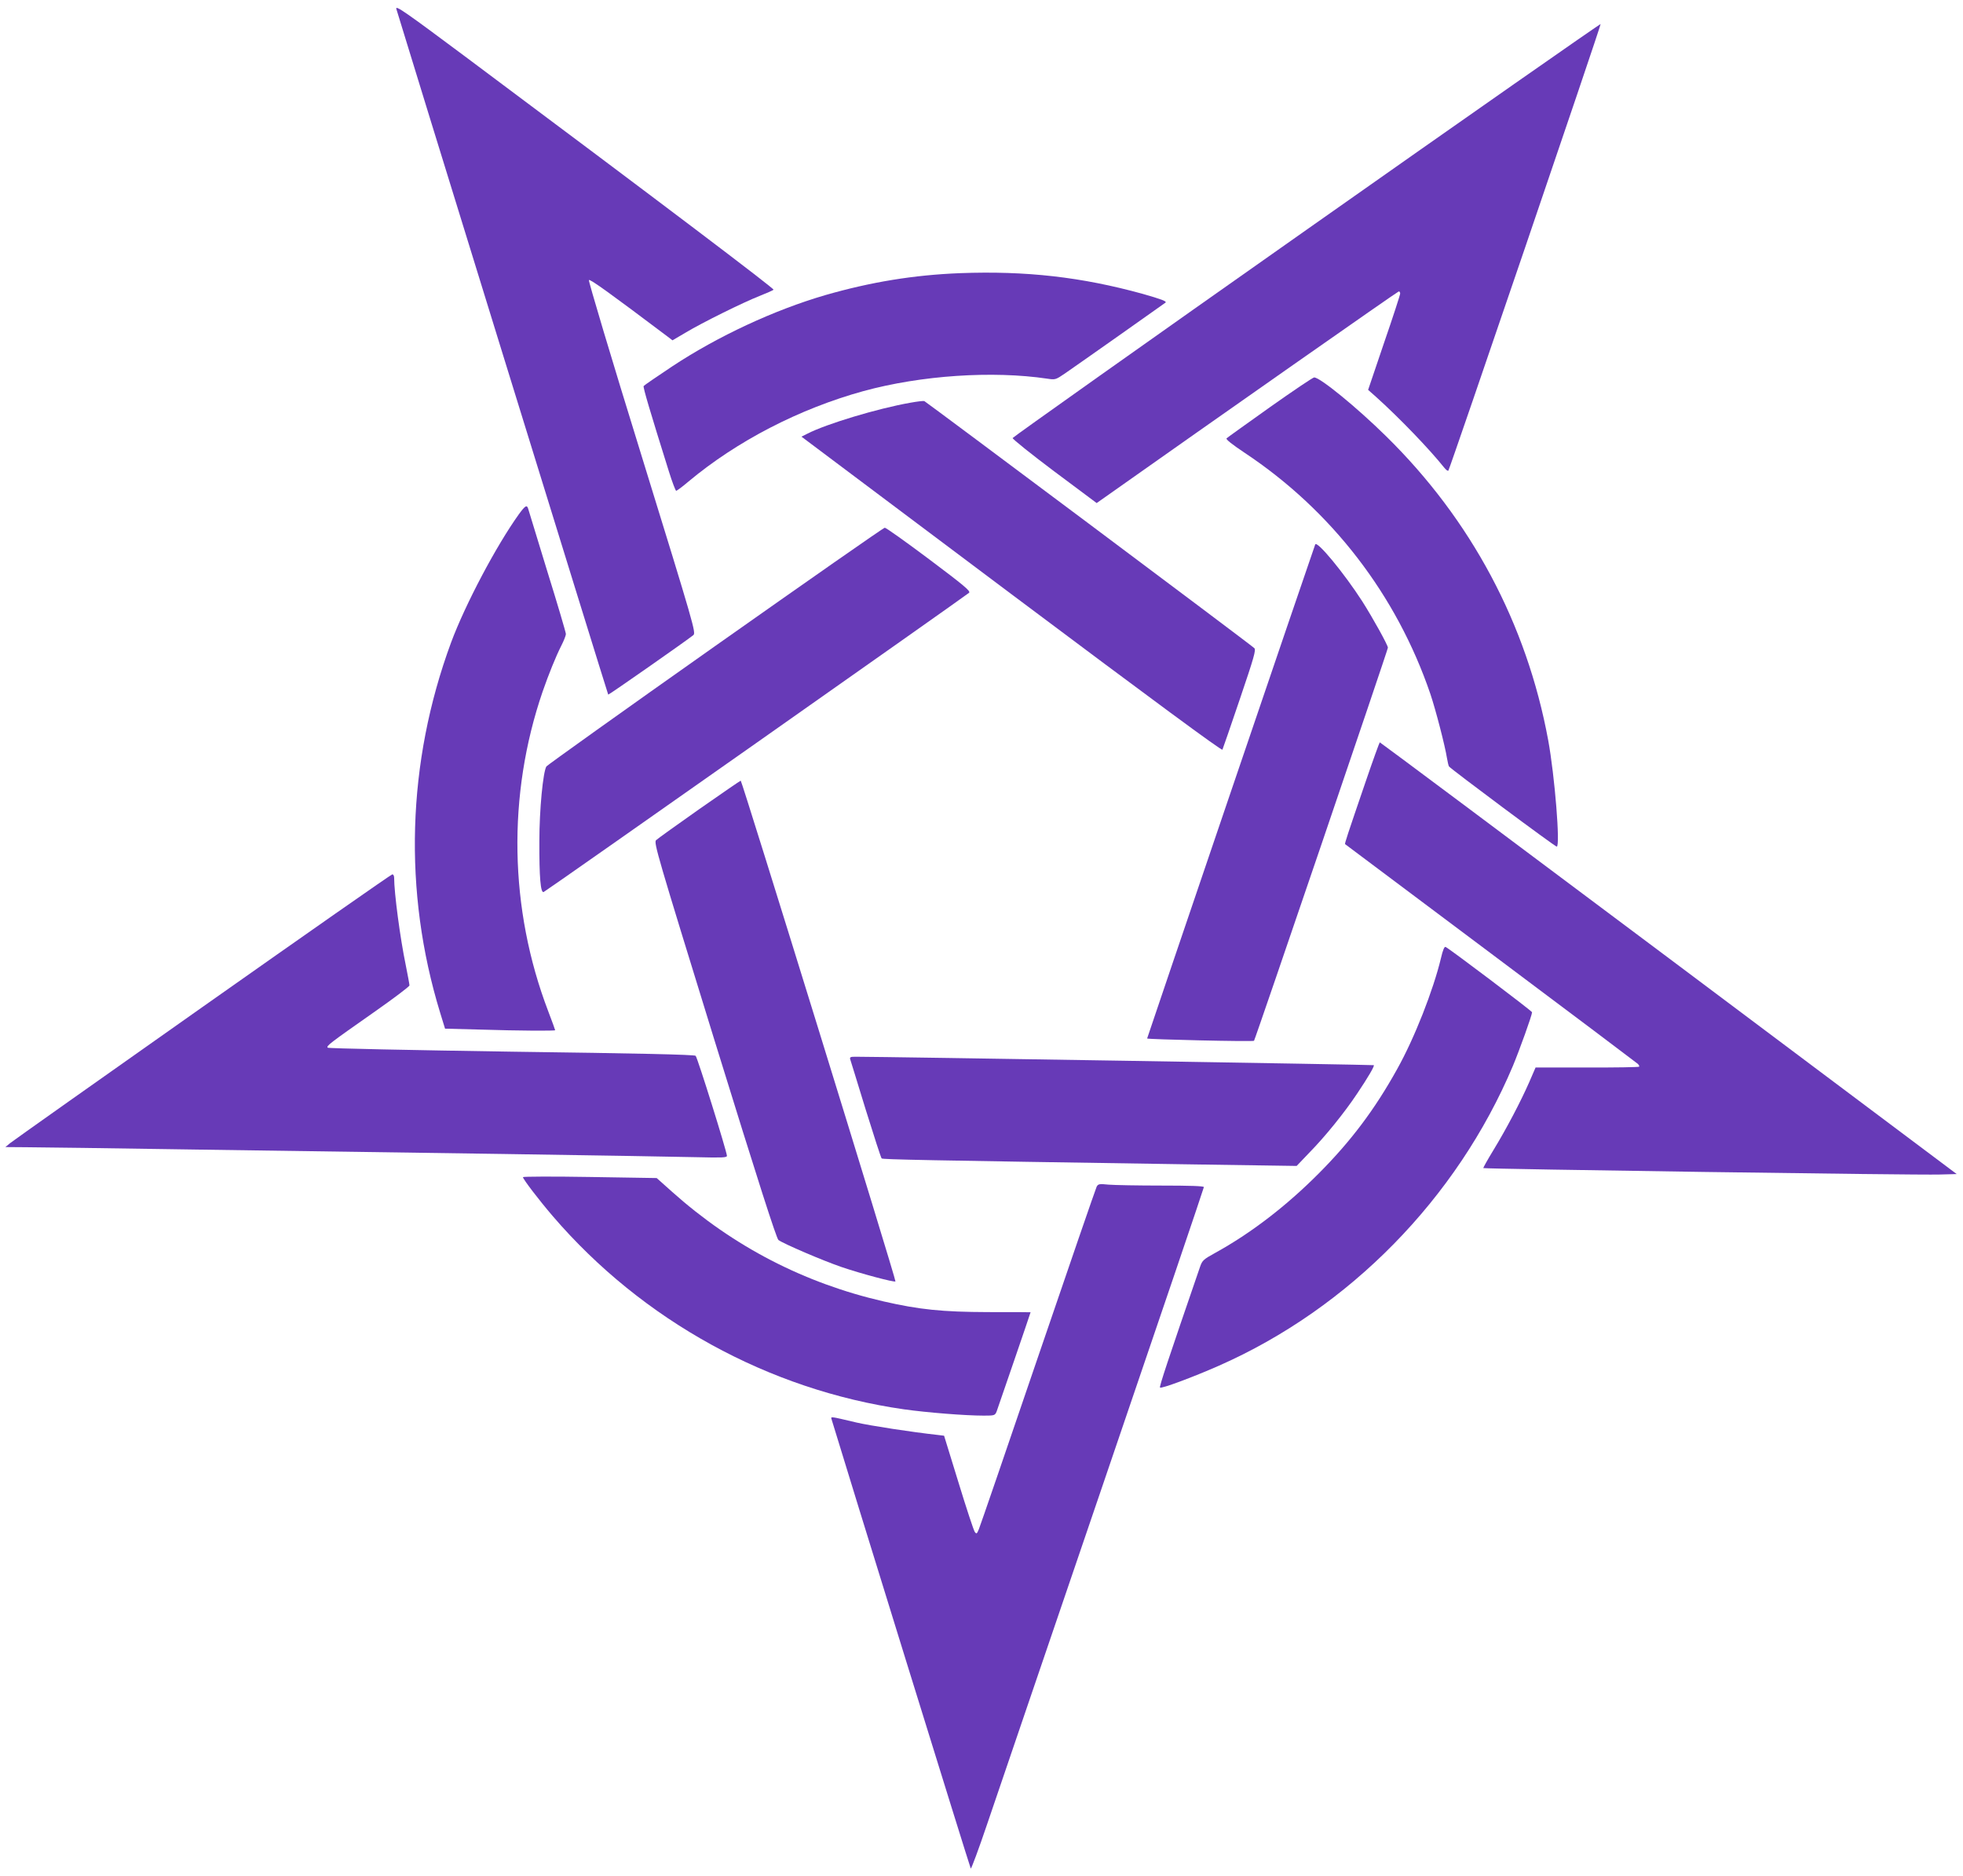
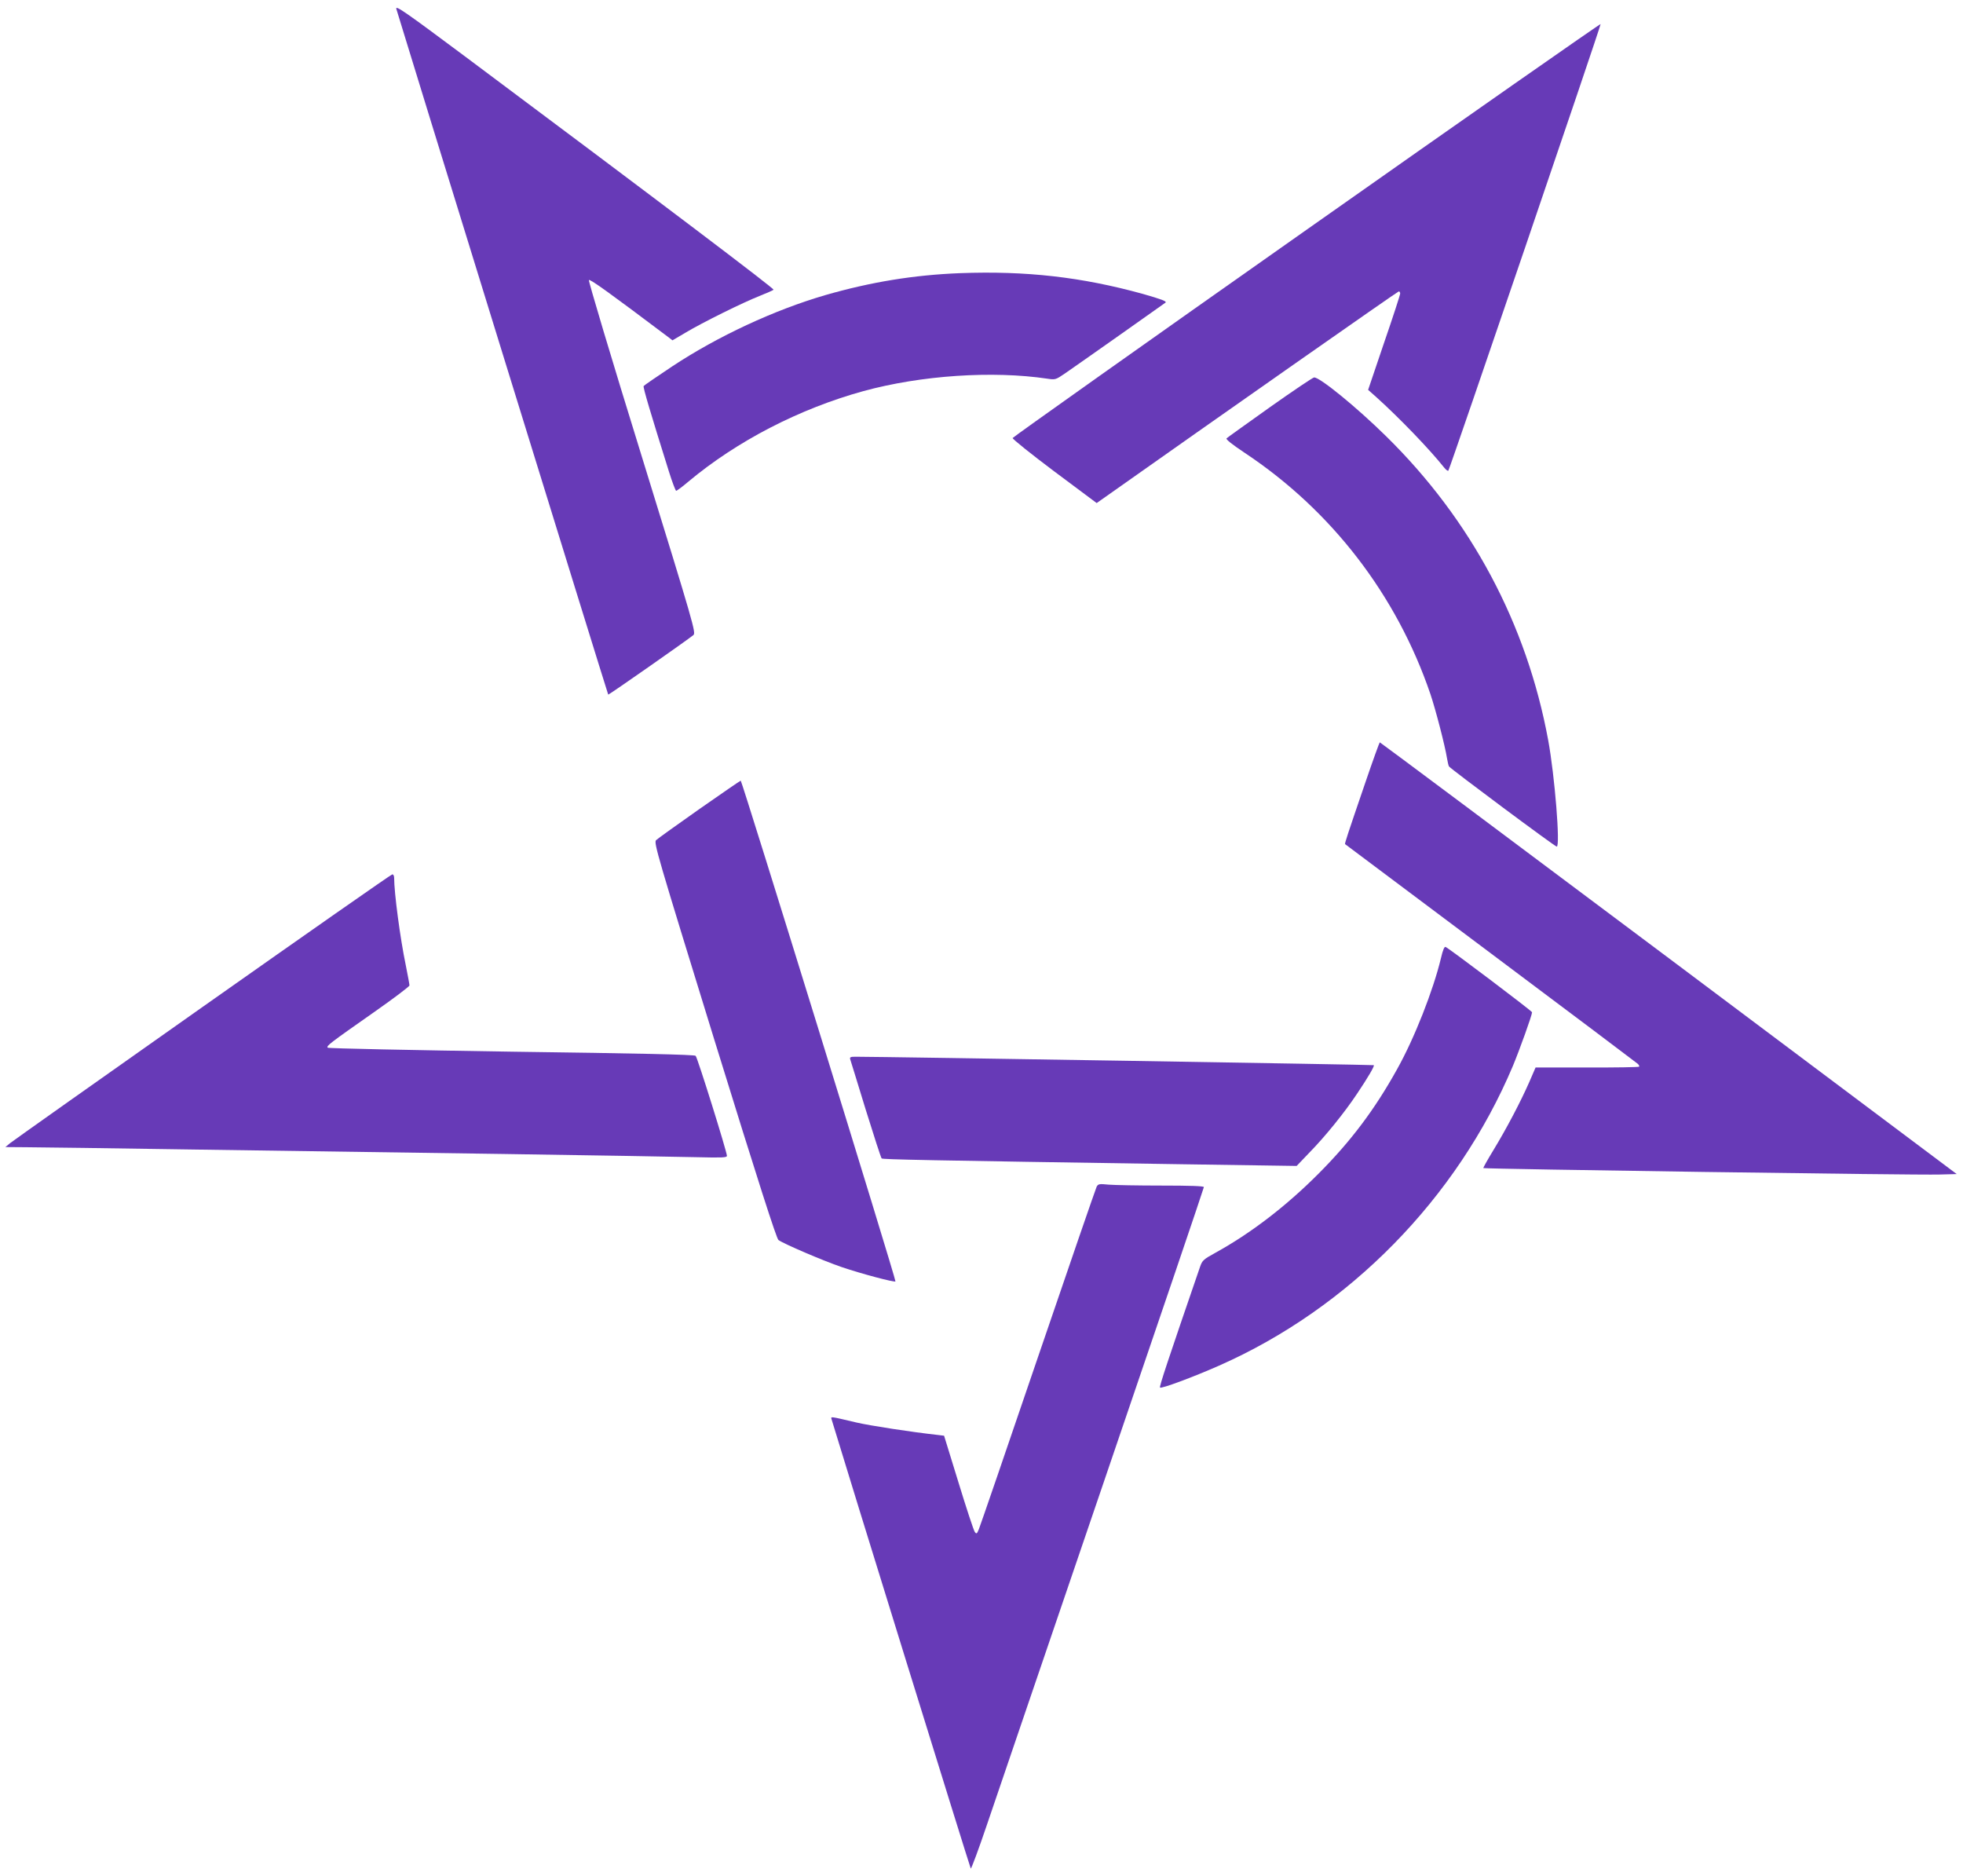
<svg xmlns="http://www.w3.org/2000/svg" version="1.0" width="1280pt" height="1223pt" viewBox="0 0 1280 1223" preserveAspectRatio="xMidYMid meet">
  <g transform="translate(0,1223) scale(0.1,-0.1)" fill="#673ab7" stroke="none">
    <path d="M2584 12173 c11 -42 1378 -4467 1382 -4472 3 -3 515 355 555 388 18 15 6 57 -335 1161 -203 655 -350 1149 -346 1154 8 8 143 -90 515 -370 l30 -23 85 50 c110 66 375 197 482 239 45 18 87 36 92 41 7 6 -730 564 -2013 1522 -385 287 -452 334 -447 310z" />
    <path d="M8521 10733 c-1053 -741 -1916 -1353 -1918 -1359 -2 -6 120 -104 272 -218 l276 -206 27 19 c773 546 1936 1361 1943 1361 5 0 9 -6 9 -14 0 -8 -47 -153 -105 -321 l-104 -307 52 -46 c152 -137 344 -336 445 -462 11 -14 23 -22 26 -19 9 9 996 2903 993 2912 -1 4 -864 -599 -1916 -1340z" />
    <path d="M6260 10449 c-304 -12 -582 -58 -878 -143 -333 -97 -701 -268 -999 -465 -99 -66 -184 -124 -186 -128 -5 -8 43 -169 164 -555 22 -71 44 -128 48 -128 5 0 41 27 80 60 317 265 724 475 1141 590 377 103 842 134 1199 81 52 -8 55 -7 115 34 76 52 649 456 656 462 9 9 -27 22 -149 57 -399 110 -760 151 -1191 135z" />
    <path d="M8282 9576 c-150 -107 -278 -198 -284 -204 -6 -6 32 -37 119 -95 566 -376 990 -927 1210 -1572 35 -104 96 -340 108 -417 4 -25 10 -49 13 -55 12 -17 691 -523 703 -523 24 0 -13 462 -56 695 -140 757 -502 1436 -1057 1981 -190 187 -432 385 -469 383 -8 0 -137 -87 -287 -193z" />
-     <path d="M5935 9604 c-211 -37 -547 -138 -671 -202 l-38 -19 1369 -1027 c929 -696 1371 -1022 1376 -1014 3 7 55 156 114 331 92 271 106 320 94 331 -27 26 -2141 1607 -2152 1611 -7 2 -48 -3 -92 -11z" />
-     <path d="M3384 8878 c-148 -206 -351 -590 -443 -838 -288 -781 -313 -1623 -71 -2413 l32 -104 232 -6 c251 -8 486 -9 486 -4 0 2 -20 58 -45 123 -255 667 -268 1410 -37 2084 40 115 86 229 122 300 17 33 30 67 30 76 0 10 -54 193 -121 408 -66 215 -122 399 -125 409 -8 27 -19 21 -60 -35z" />
-     <path d="M4665 8019 c-600 -423 -1095 -777 -1102 -786 -22 -35 -46 -281 -46 -488 -1 -236 8 -339 28 -331 16 6 2753 1932 2774 1951 11 11 -32 47 -261 219 -151 113 -281 206 -289 205 -8 0 -504 -347 -1104 -770z" />
-     <path d="M8576 8680 c-22 -59 -1096 -3216 -1096 -3221 0 -6 691 -22 697 -15 7 7 873 2549 873 2563 0 17 -99 195 -167 302 -120 186 -296 399 -307 371z" />
    <path d="M8903 7128 c-118 -345 -136 -399 -132 -402 2 -2 429 -322 949 -711 520 -389 951 -714 959 -721 8 -7 12 -16 9 -19 -3 -3 -156 -6 -340 -5 l-335 0 -42 -97 c-56 -127 -146 -299 -233 -442 -38 -62 -67 -115 -66 -117 7 -6 2827 -47 2975 -42 l112 3 -1878 1408 c-1033 774 -1881 1407 -1884 1407 -2 0 -45 -118 -94 -262z" />
    <path d="M4559 6954 c-145 -102 -272 -193 -281 -202 -16 -16 8 -96 381 -1305 287 -928 404 -1292 417 -1302 34 -25 291 -135 411 -176 129 -44 344 -101 352 -94 6 7 -1001 3265 -1009 3265 -3 0 -125 -84 -271 -186z" />
    <path d="M1320 5664 c-674 -475 -1238 -874 -1255 -888 l-30 -25 135 -1 c74 0 565 -7 1090 -15 525 -8 1434 -21 2020 -29 586 -9 1154 -18 1263 -21 166 -4 197 -3 197 9 0 26 -192 641 -204 652 -8 8 -373 16 -1200 27 -655 10 -1194 21 -1199 26 -11 11 13 29 301 231 127 89 232 168 232 175 0 7 -11 66 -24 131 -37 178 -76 473 -76 572 0 12 -6 22 -12 21 -7 0 -564 -390 -1238 -865z" />
    <path d="M9396 5983 c-50 -209 -173 -523 -287 -726 -145 -261 -300 -467 -509 -677 -212 -213 -442 -390 -678 -520 -75 -41 -83 -49 -97 -90 -209 -608 -267 -782 -261 -787 8 -9 213 67 383 142 851 375 1554 1092 1918 1955 44 106 125 331 125 350 0 8 -542 417 -564 426 -8 3 -18 -21 -30 -73z" />
    <path d="M5544 5323 c3 -10 49 -157 101 -328 53 -170 99 -313 104 -318 7 -7 262 -12 1961 -38 l745 -11 85 89 c101 103 228 260 309 382 72 107 115 181 109 186 -3 3 -3182 55 -3381 55 -32 0 -37 -3 -33 -17z" />
-     <path d="M3410 4555 c0 -13 105 -150 195 -255 584 -680 1408 -1133 2290 -1259 149 -21 399 -41 520 -41 70 0 73 1 84 28 8 22 221 642 221 646 0 1 -125 1 -277 1 -299 1 -447 16 -683 70 -516 119 -977 357 -1376 713 l-102 91 -436 7 c-240 4 -436 3 -436 -1z" />
    <path d="M7151 4493 c-6 -12 -178 -511 -382 -1109 -204 -599 -378 -1105 -386 -1124 -13 -32 -16 -33 -27 -18 -7 10 -55 155 -106 322 l-94 305 -41 5 c-172 19 -439 60 -530 81 -179 42 -168 41 -162 19 90 -299 902 -2921 907 -2927 3 -4 52 127 107 290 56 164 396 1163 757 2220 361 1057 656 1927 656 1933 0 7 -92 10 -277 10 -153 0 -308 3 -344 6 -60 6 -68 5 -78 -13z" />
  </g>
</svg>